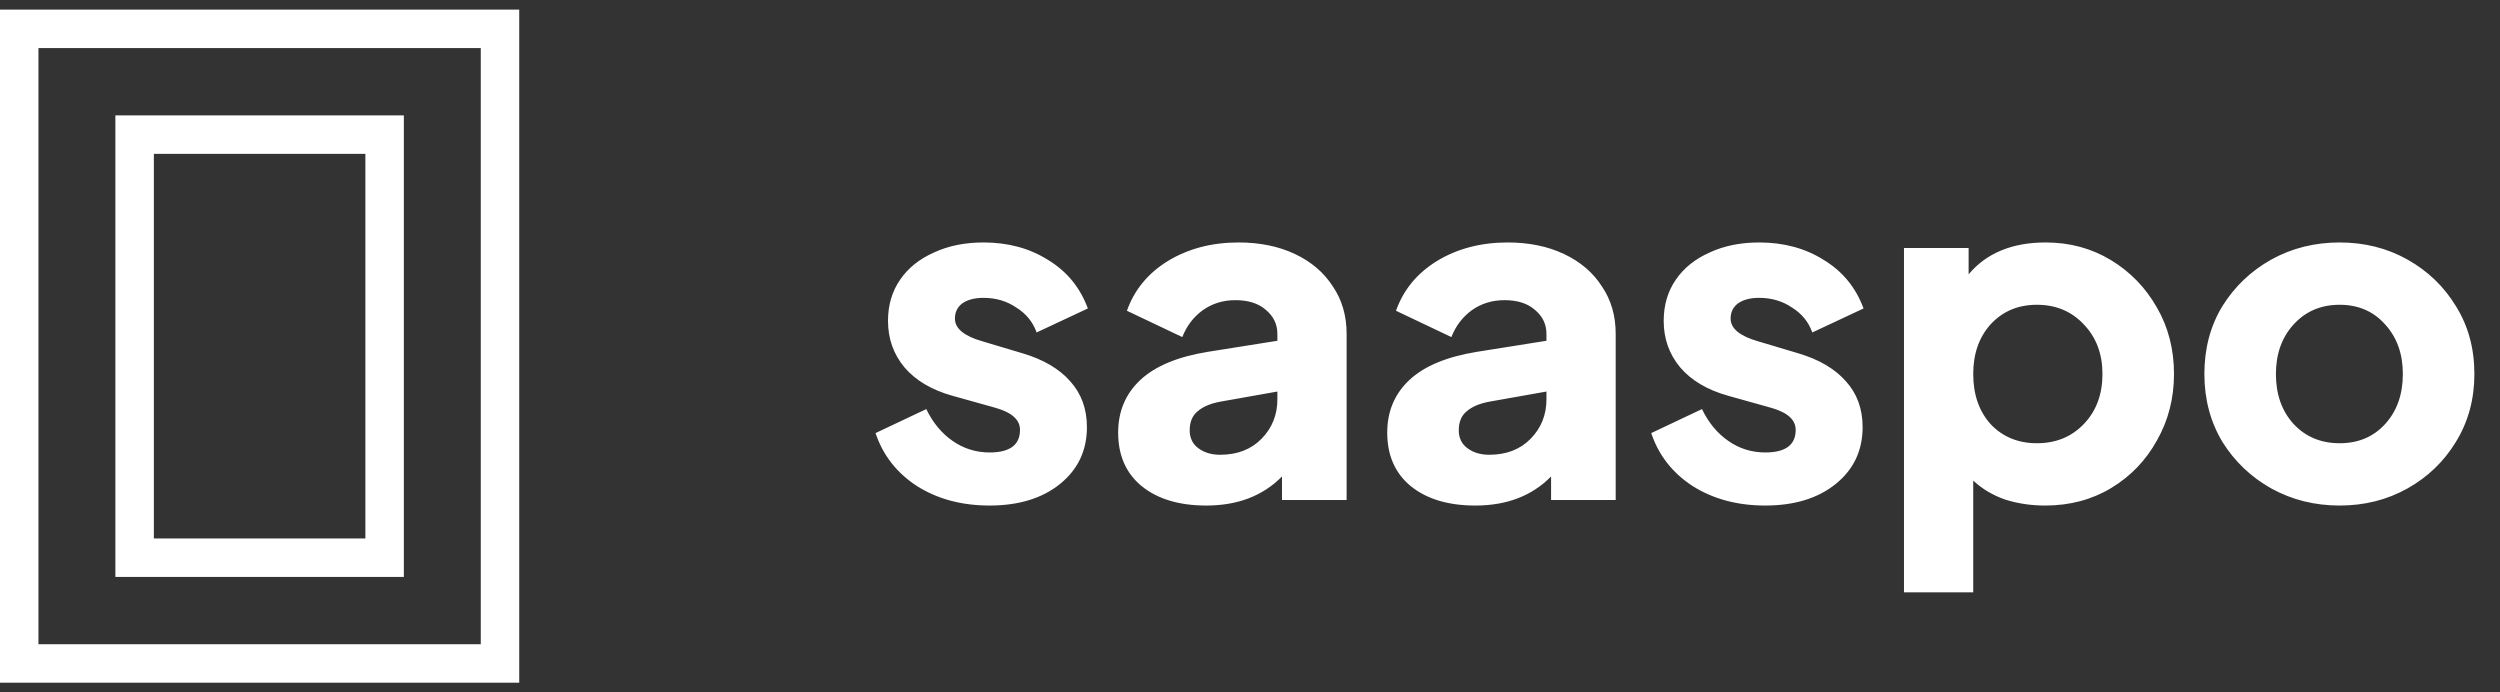
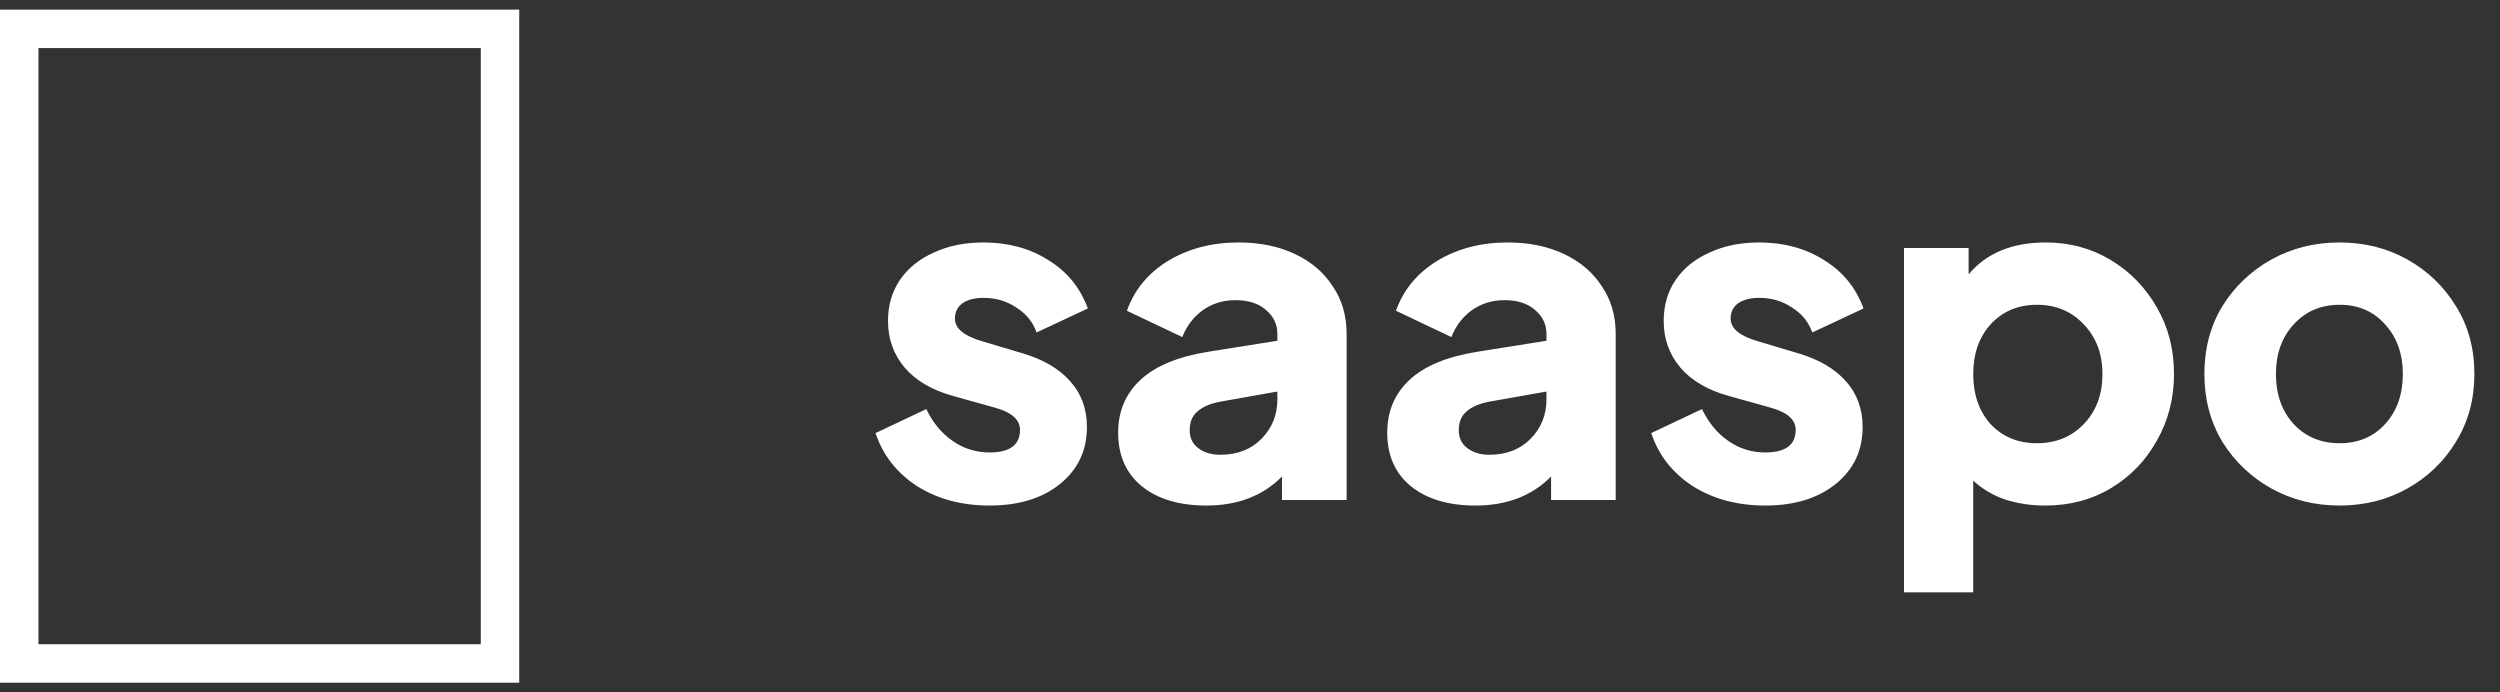
<svg xmlns="http://www.w3.org/2000/svg" fill="none" height="36" viewBox="0 0 130 36" width="130">
  <rect x="0" y="0" width="130" height="36" fill="#333333" stroke="none" />
  <rect height="33" stroke="white" stroke-width="2" width="25" x="1" y="1.5" />
-   <rect height="22" stroke="white" stroke-width="2" width="13" x="7" y="7" />
  <path d="M51.456 26.288C52.976 26.288 54.2 25.912 55.128 25.16C56.056 24.408 56.52 23.424 56.52 22.208C56.52 21.264 56.232 20.472 55.656 19.832C55.08 19.176 54.248 18.688 53.16 18.368L51.072 17.744C50.128 17.472 49.656 17.08 49.656 16.568C49.656 16.232 49.784 15.968 50.04 15.776C50.312 15.584 50.68 15.488 51.144 15.488C51.784 15.488 52.352 15.656 52.848 15.992C53.36 16.312 53.712 16.744 53.904 17.288L56.568 16.04C56.168 14.952 55.48 14.112 54.504 13.52C53.544 12.912 52.424 12.608 51.144 12.608C50.168 12.608 49.304 12.784 48.552 13.136C47.8 13.472 47.216 13.944 46.8 14.552C46.384 15.16 46.176 15.872 46.176 16.688C46.176 17.616 46.464 18.424 47.04 19.112C47.616 19.784 48.44 20.272 49.512 20.576L51.744 21.2C52.608 21.44 53.04 21.824 53.04 22.352C53.04 23.136 52.512 23.528 51.456 23.528C50.752 23.528 50.112 23.328 49.536 22.928C48.96 22.528 48.504 21.976 48.168 21.272L45.528 22.52C45.912 23.672 46.632 24.592 47.688 25.28C48.76 25.952 50.016 26.288 51.456 26.288ZM62.728 26.288C64.36 26.288 65.672 25.784 66.664 24.776V26H70.024V17.36C70.024 16.416 69.784 15.592 69.304 14.888C68.84 14.168 68.184 13.608 67.336 13.208C66.488 12.808 65.512 12.608 64.408 12.608C63.016 12.608 61.792 12.928 60.736 13.568C59.696 14.208 58.984 15.072 58.6 16.16L61.48 17.528C61.704 16.952 62.056 16.488 62.536 16.136C63.032 15.784 63.6 15.608 64.24 15.608C64.912 15.608 65.44 15.776 65.824 16.112C66.224 16.448 66.424 16.864 66.424 17.36V17.72L62.8 18.296C61.232 18.552 60.064 19.04 59.296 19.76C58.528 20.48 58.144 21.392 58.144 22.496C58.144 23.68 58.552 24.608 59.368 25.28C60.2 25.952 61.32 26.288 62.728 26.288ZM61.864 22.376C61.864 21.944 62 21.616 62.272 21.392C62.544 21.152 62.936 20.984 63.448 20.888L66.424 20.36V20.768C66.424 21.568 66.152 22.248 65.608 22.808C65.064 23.368 64.344 23.648 63.448 23.648C63 23.648 62.624 23.536 62.32 23.312C62.016 23.088 61.864 22.776 61.864 22.376ZM76.72 26.288C78.352 26.288 79.664 25.784 80.656 24.776V26H84.016V17.36C84.016 16.416 83.776 15.592 83.296 14.888C82.832 14.168 82.176 13.608 81.328 13.208C80.48 12.808 79.504 12.608 78.4 12.608C77.008 12.608 75.784 12.928 74.728 13.568C73.688 14.208 72.976 15.072 72.592 16.16L75.472 17.528C75.696 16.952 76.048 16.488 76.528 16.136C77.024 15.784 77.592 15.608 78.232 15.608C78.904 15.608 79.432 15.776 79.816 16.112C80.216 16.448 80.416 16.864 80.416 17.36V17.72L76.792 18.296C75.224 18.552 74.056 19.04 73.288 19.76C72.52 20.48 72.136 21.392 72.136 22.496C72.136 23.68 72.544 24.608 73.36 25.28C74.192 25.952 75.312 26.288 76.72 26.288ZM75.856 22.376C75.856 21.944 75.992 21.616 76.264 21.392C76.536 21.152 76.928 20.984 77.44 20.888L80.416 20.36V20.768C80.416 21.568 80.144 22.248 79.6 22.808C79.056 23.368 78.336 23.648 77.44 23.648C76.992 23.648 76.616 23.536 76.312 23.312C76.008 23.088 75.856 22.776 75.856 22.376ZM91.792 26.288C93.312 26.288 94.536 25.912 95.464 25.16C96.392 24.408 96.856 23.424 96.856 22.208C96.856 21.264 96.568 20.472 95.992 19.832C95.416 19.176 94.584 18.688 93.496 18.368L91.408 17.744C90.464 17.472 89.992 17.08 89.992 16.568C89.992 16.232 90.12 15.968 90.376 15.776C90.648 15.584 91.016 15.488 91.48 15.488C92.12 15.488 92.688 15.656 93.184 15.992C93.696 16.312 94.048 16.744 94.24 17.288L96.904 16.04C96.504 14.952 95.816 14.112 94.84 13.52C93.88 12.912 92.76 12.608 91.48 12.608C90.504 12.608 89.64 12.784 88.888 13.136C88.136 13.472 87.552 13.944 87.136 14.552C86.72 15.16 86.512 15.872 86.512 16.688C86.512 17.616 86.8 18.424 87.376 19.112C87.952 19.784 88.776 20.272 89.848 20.576L92.08 21.2C92.944 21.44 93.376 21.824 93.376 22.352C93.376 23.136 92.848 23.528 91.792 23.528C91.088 23.528 90.448 23.328 89.872 22.928C89.296 22.528 88.84 21.976 88.504 21.272L85.864 22.52C86.248 23.672 86.968 24.592 88.024 25.28C89.096 25.952 90.352 26.288 91.792 26.288ZM99.007 30.8H102.608V24.992C103.072 25.424 103.624 25.752 104.264 25.976C104.92 26.184 105.616 26.288 106.352 26.288C107.632 26.288 108.776 25.984 109.784 25.376C110.792 24.768 111.584 23.944 112.16 22.904C112.752 21.864 113.048 20.712 113.048 19.448C113.048 18.168 112.752 17.016 112.16 15.992C111.568 14.952 110.768 14.128 109.76 13.52C108.752 12.912 107.624 12.608 106.376 12.608C104.632 12.608 103.296 13.16 102.368 14.264V12.896H99.007V30.8ZM105.92 23.048C104.944 23.048 104.144 22.72 103.52 22.064C102.912 21.392 102.608 20.52 102.608 19.448C102.608 18.392 102.912 17.528 103.52 16.856C104.144 16.184 104.944 15.848 105.92 15.848C106.912 15.848 107.728 16.192 108.368 16.88C109.008 17.552 109.328 18.408 109.328 19.448C109.328 20.504 109.008 21.368 108.368 22.04C107.728 22.712 106.912 23.048 105.92 23.048ZM121.66 26.288C122.956 26.288 124.132 25.992 125.188 25.4C126.244 24.808 127.084 24 127.708 22.976C128.348 21.936 128.668 20.76 128.668 19.448C128.668 18.12 128.348 16.944 127.708 15.92C127.084 14.896 126.244 14.088 125.188 13.496C124.132 12.904 122.956 12.608 121.66 12.608C120.364 12.608 119.18 12.904 118.108 13.496C117.052 14.088 116.204 14.896 115.564 15.92C114.94 16.944 114.628 18.12 114.628 19.448C114.628 20.76 114.94 21.936 115.564 22.976C116.204 24 117.052 24.808 118.108 25.4C119.18 25.992 120.364 26.288 121.66 26.288ZM121.66 23.048C120.684 23.048 119.884 22.712 119.26 22.04C118.652 21.368 118.348 20.504 118.348 19.448C118.348 18.408 118.652 17.552 119.26 16.88C119.884 16.192 120.684 15.848 121.66 15.848C122.636 15.848 123.428 16.192 124.036 16.88C124.644 17.552 124.948 18.408 124.948 19.448C124.948 20.504 124.644 21.368 124.036 22.04C123.428 22.712 122.636 23.048 121.66 23.048Z" fill="white" />
</svg>